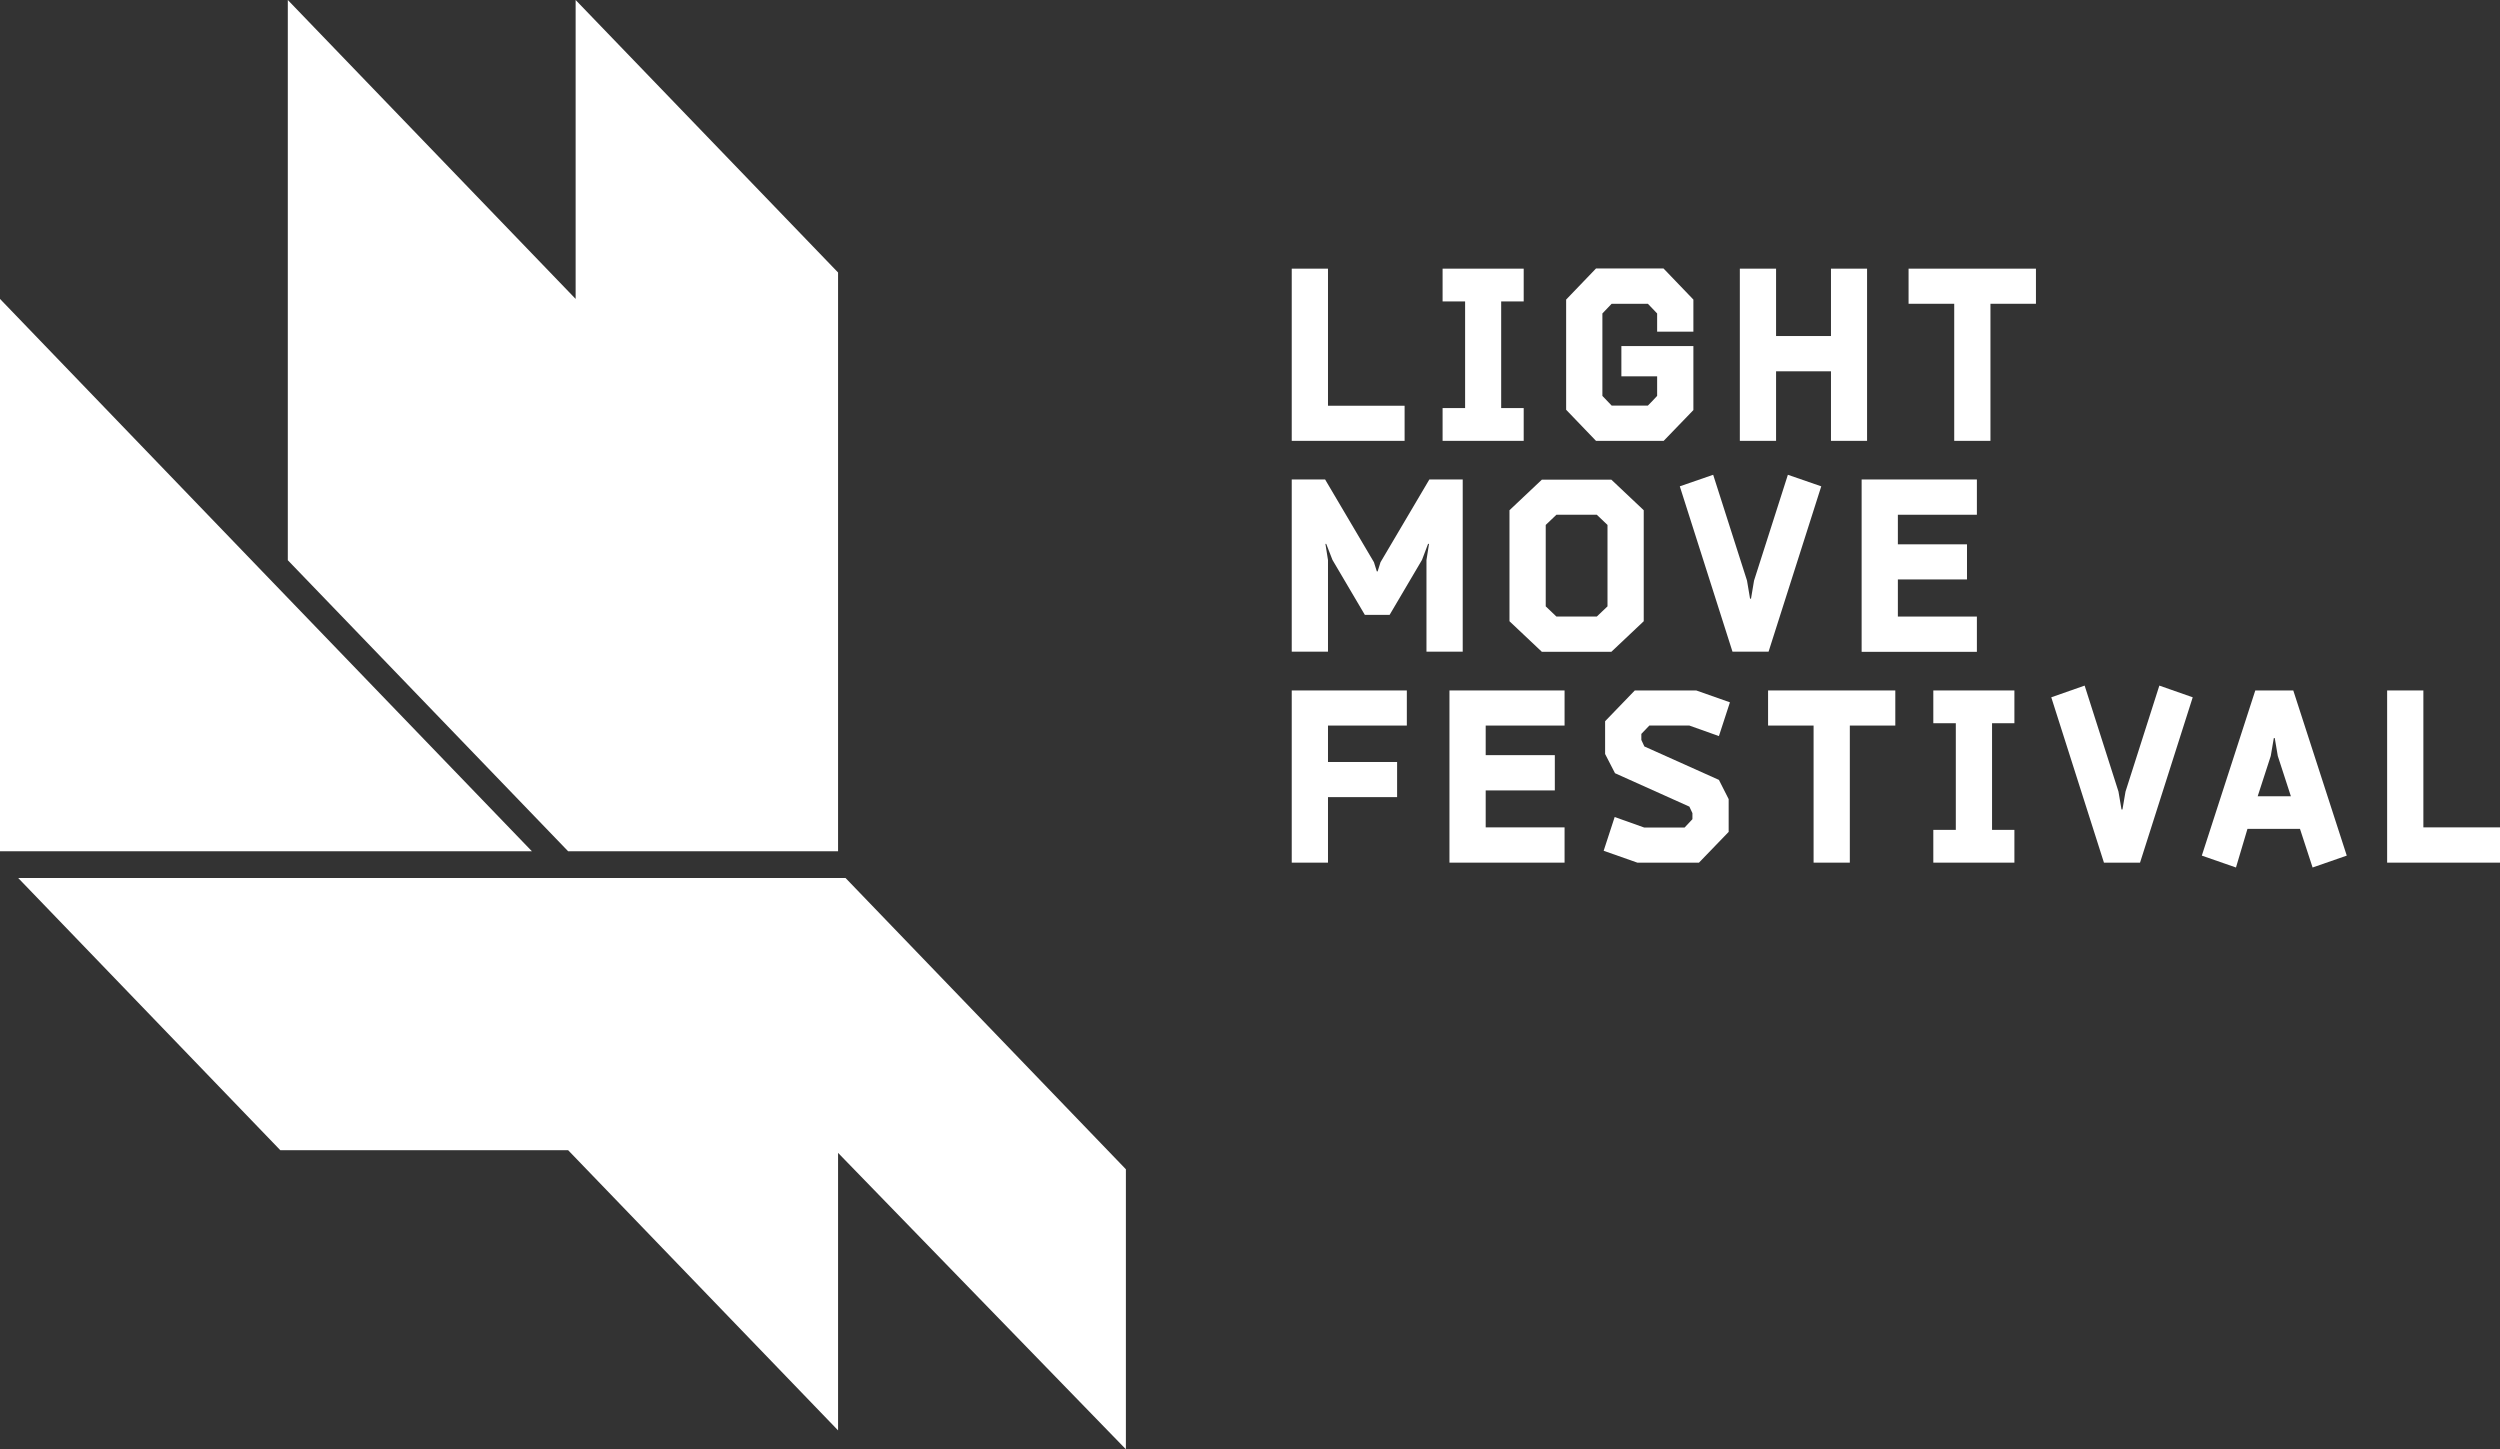
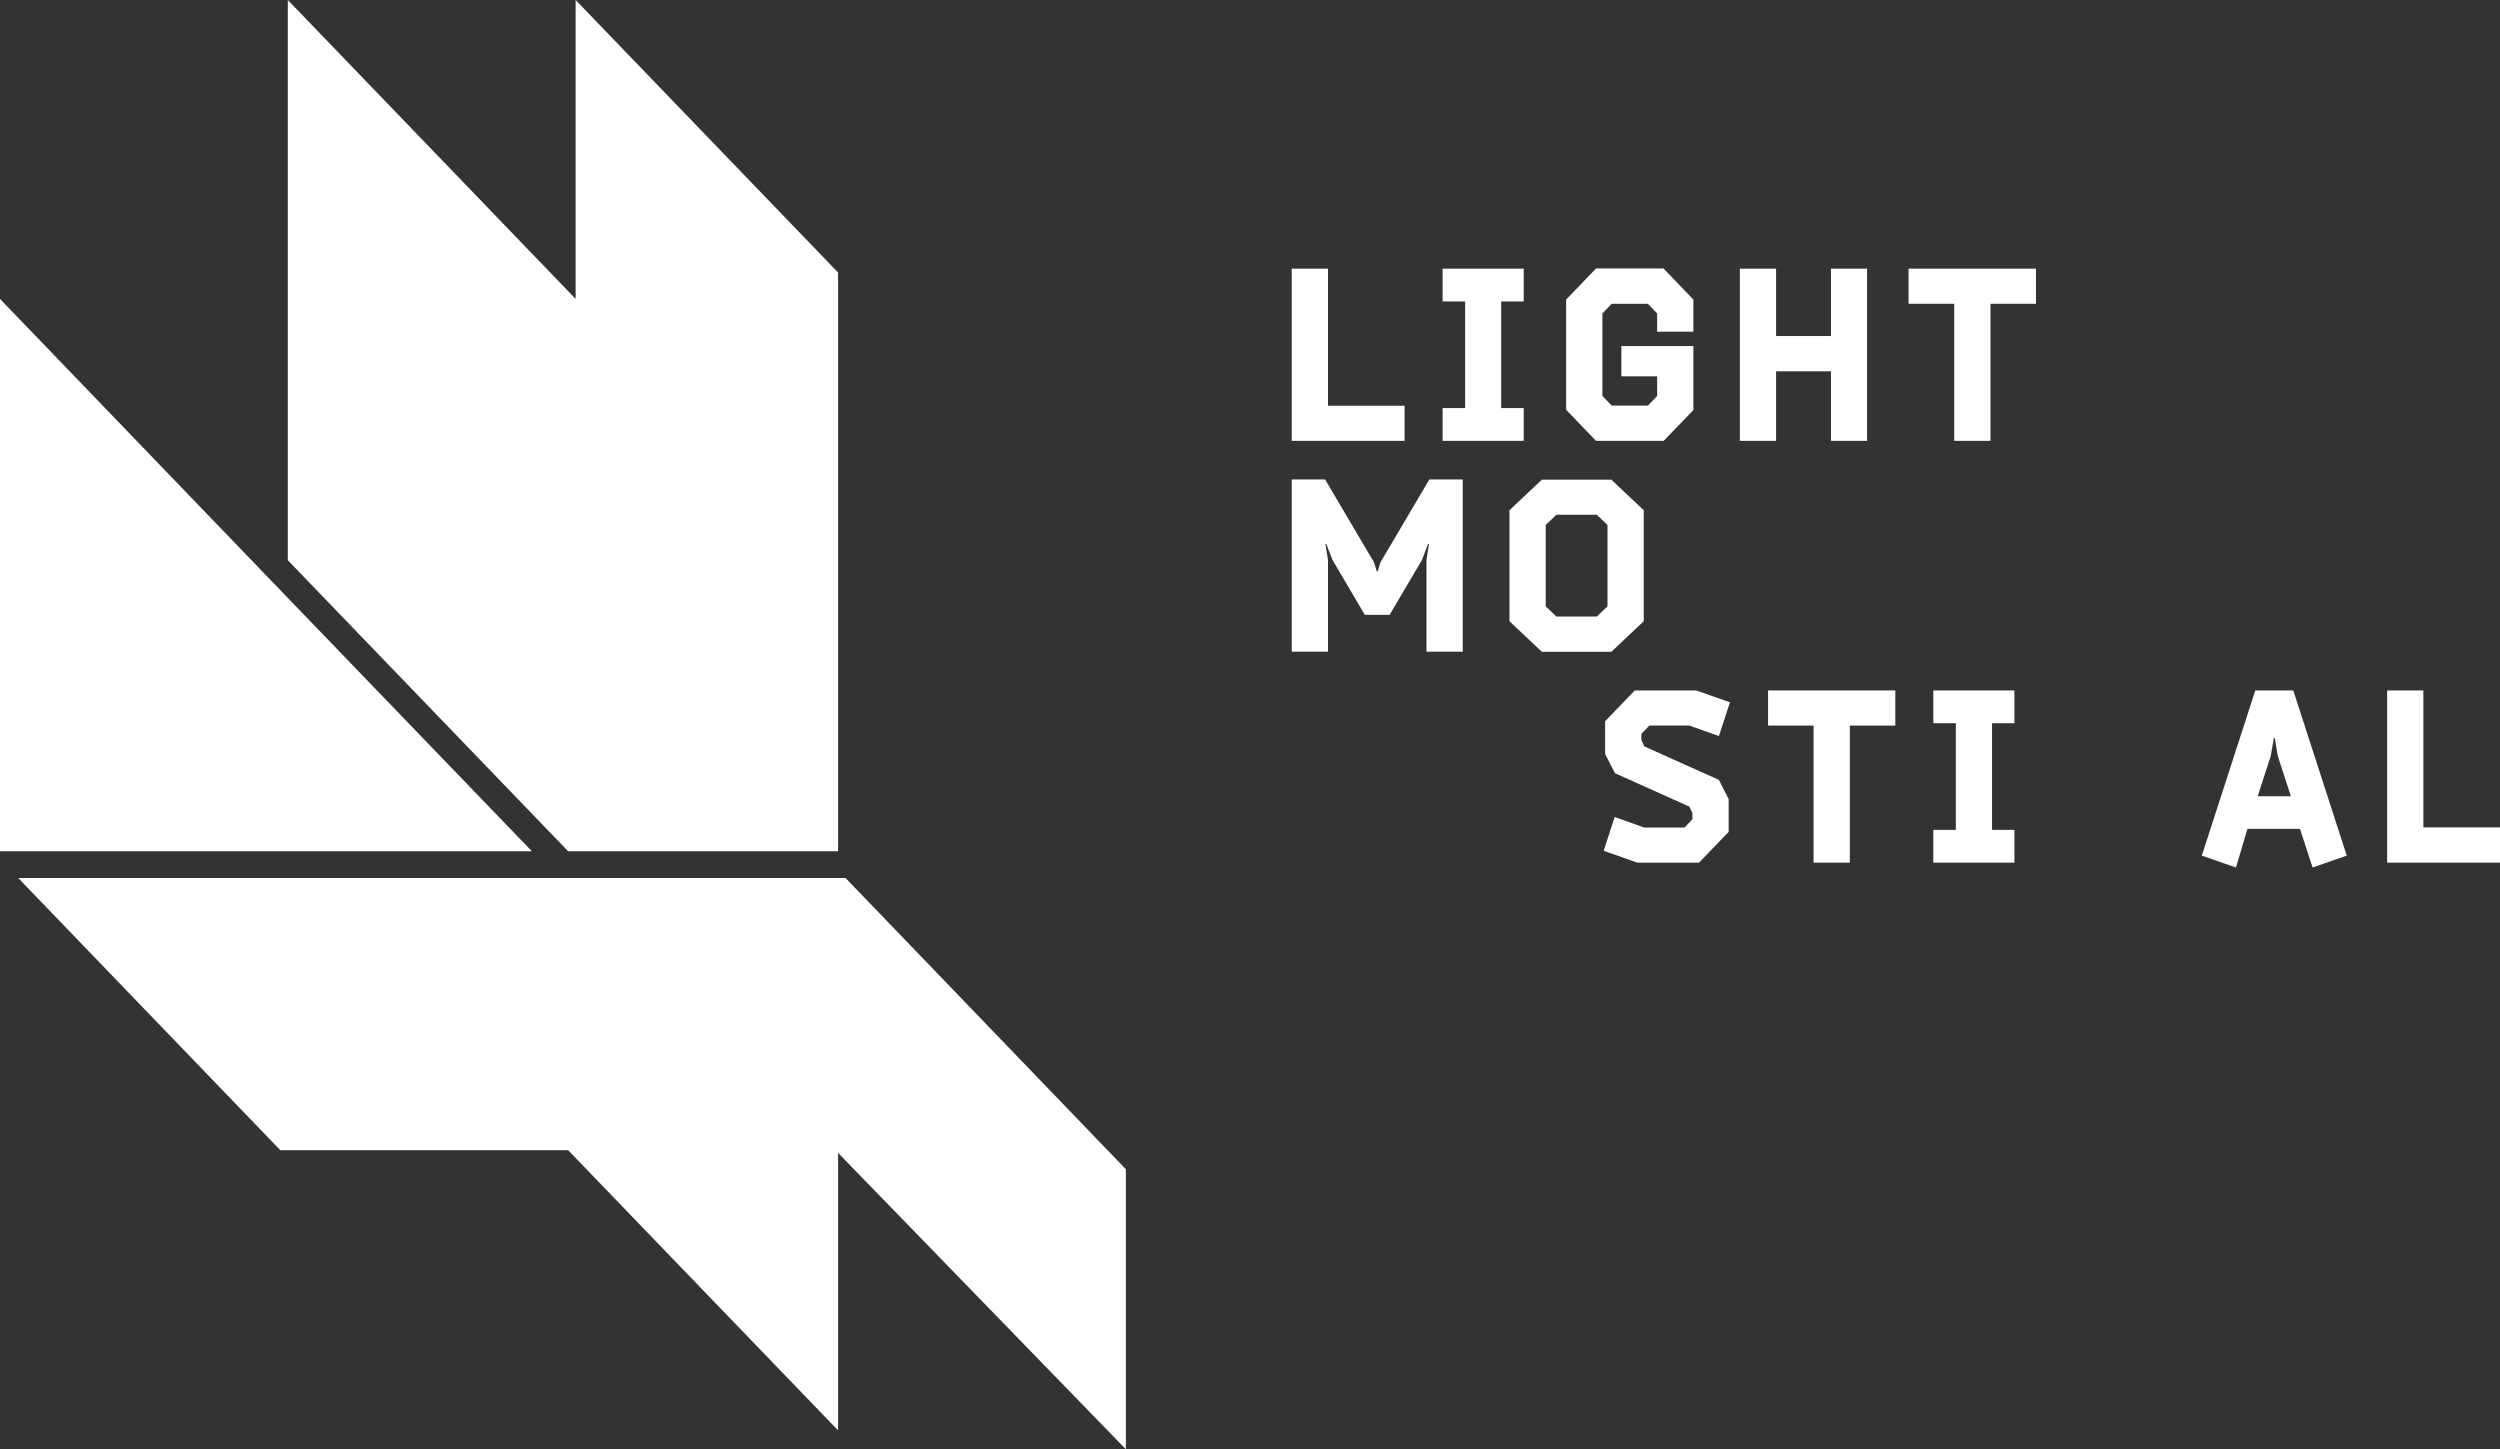
<svg xmlns="http://www.w3.org/2000/svg" width="138" height="80" viewBox="0 0 138 80" fill="none">
  <rect x="0" y="0" width="138" height="80" fill="#333333" stroke="none" />
  <g clip-path="url(#clip0_673_15865)">
    <path d="M75.842 31.035L76.001 31.542H76.045L76.204 31.035L78.9 26.467H80.742V35.972H78.741V30.915L78.882 30.02H78.829L78.495 30.905L76.706 33.942H75.34L73.551 30.905L73.207 30.02H73.163L73.305 30.915V35.972H71.304V26.467H73.146L75.842 31.035Z" fill="white" />
    <path d="M88.945 26.476L90.734 28.165V34.292L88.945 35.981H85.112L83.323 34.292V28.165L85.112 26.476H88.945ZM88.143 28.414H85.914L85.324 28.977V33.471L85.914 34.034H88.143L88.734 33.471V28.977L88.143 28.414Z" fill="white" />
-     <path d="M95.633 35.972L92.725 26.845L94.567 26.208L96.435 32.05L96.603 33.047H96.656L96.823 32.05L98.691 26.208L100.533 26.845L97.625 35.972H95.633Z" fill="white" />
-     <path d="M102.762 26.467H109.124V28.414H104.762V30.047H108.578V31.985H104.762V34.034H109.124V35.981H102.762V26.467Z" fill="white" />
-     <path d="M71.304 38.113H77.657V40.051H73.305V42.062H77.12V44.001H73.305V47.618H71.304V38.113Z" fill="white" />
-     <path d="M80.01 38.113H86.364V40.051H82.01V41.684H85.826V43.631H82.01V45.671H86.364V47.618H80.01V38.113Z" fill="white" />
    <path d="M88.602 39.811L90.241 38.113H93.633L95.492 38.768L94.884 40.632L93.254 40.051H91.043L90.602 40.512V40.844L90.769 41.204L94.884 43.05L95.422 44.111V45.92L93.783 47.618H90.382L88.522 46.963L89.13 45.099L90.76 45.68H92.99L93.422 45.219V44.886L93.254 44.526L89.148 42.681L88.602 41.62V39.811Z" fill="white" />
    <path d="M102.11 47.618H100.11V40.051H97.598V38.113H104.621V40.051H102.11V47.618Z" fill="white" />
    <path d="M106.719 47.618V45.809H107.961V39.922H106.719V38.113H111.195V39.922H109.961V45.809H111.195V47.618H106.719Z" fill="white" />
-     <path d="M116.138 47.618L113.23 38.491L115.072 37.845L116.94 43.696L117.107 44.683H117.16L117.328 43.696L119.196 37.845L121.038 38.491L118.13 47.618H116.138Z" fill="white" />
    <path d="M126.589 38.113L129.541 47.23L127.655 47.886L126.959 45.754H124.06L123.426 47.886L121.54 47.23L124.492 38.113H126.58H126.589ZM125.734 41.73L125.567 40.743H125.514L125.346 41.73L124.624 43.954H126.457L125.734 41.73Z" fill="white" />
    <path d="M131.77 38.113H133.77V45.671H138V47.618H131.77V38.113Z" fill="white" />
    <path d="M71.304 14.83H73.305V22.397H77.534V24.335H71.304V14.83Z" fill="white" />
    <path d="M79.631 24.335V22.526H80.874V16.639H79.631V14.83H84.108V16.639H82.865V22.526H84.108V24.335H79.631Z" fill="white" />
    <path d="M91.474 21.862V20.773H89.5V19.103H93.475V22.637L91.835 24.335H88.099L86.451 22.619V16.537L88.099 14.821H91.827L93.475 16.537V18.309H91.474V17.303L90.963 16.768H88.963L88.452 17.303V21.853L88.963 22.388H90.963C91.139 22.203 91.298 22.056 91.474 21.853" fill="white" />
    <path d="M101.07 14.83H103.062V24.335H101.07V20.496H98.039V24.335H96.039V14.83H98.039V18.549H101.07V14.83Z" fill="white" />
    <path d="M109.873 24.335H107.873V16.768H105.353V14.83H112.384V16.768H109.873V24.335Z" fill="white" />
    <path d="M46.261 15.042V46.99H31.361L15.887 30.924V0L31.775 16.5V0L46.261 15.042Z" fill="white" />
    <path d="M29.361 46.99H0V16.5L14.478 31.542L29.361 46.99Z" fill="white" />
    <path d="M62.149 64.543V80L46.261 63.638V78.957L31.361 63.491H15.473L1.005 48.467H46.675L62.149 64.543Z" fill="white" />
  </g>
  <defs>
    <clipPath id="clip0_673_15865">
      <rect width="138" height="80" fill="white" />
    </clipPath>
  </defs>
</svg>